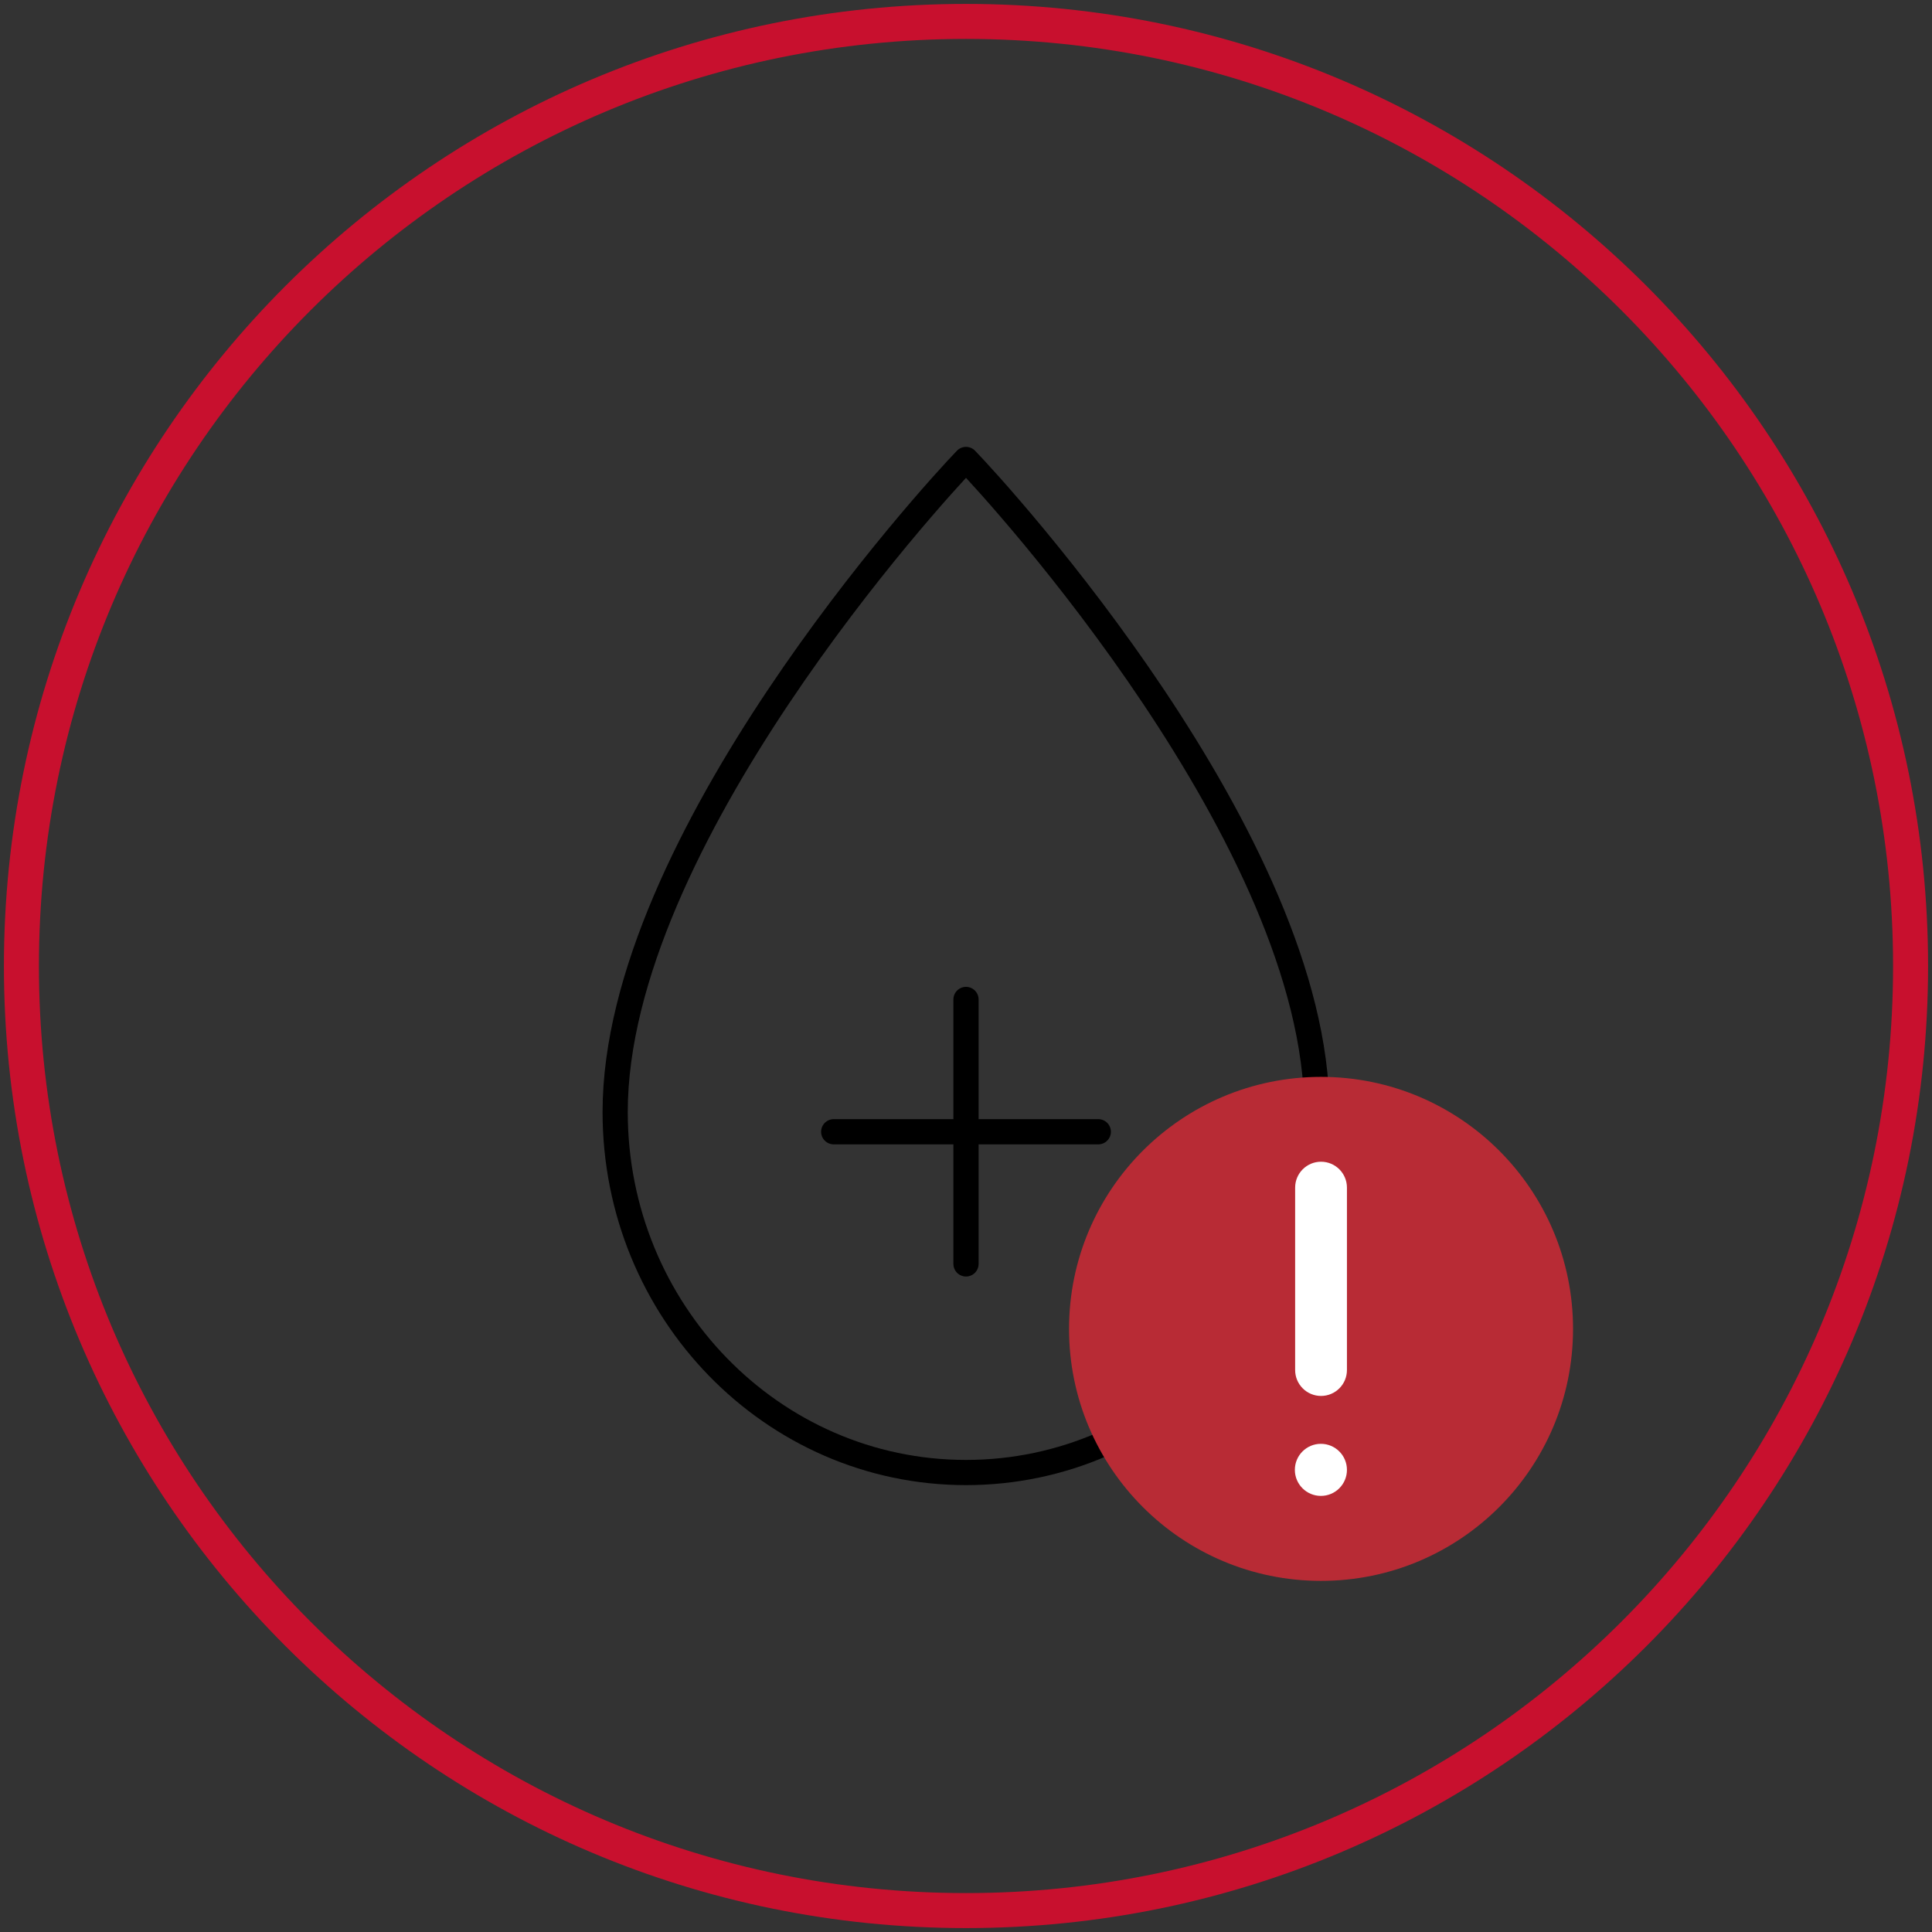
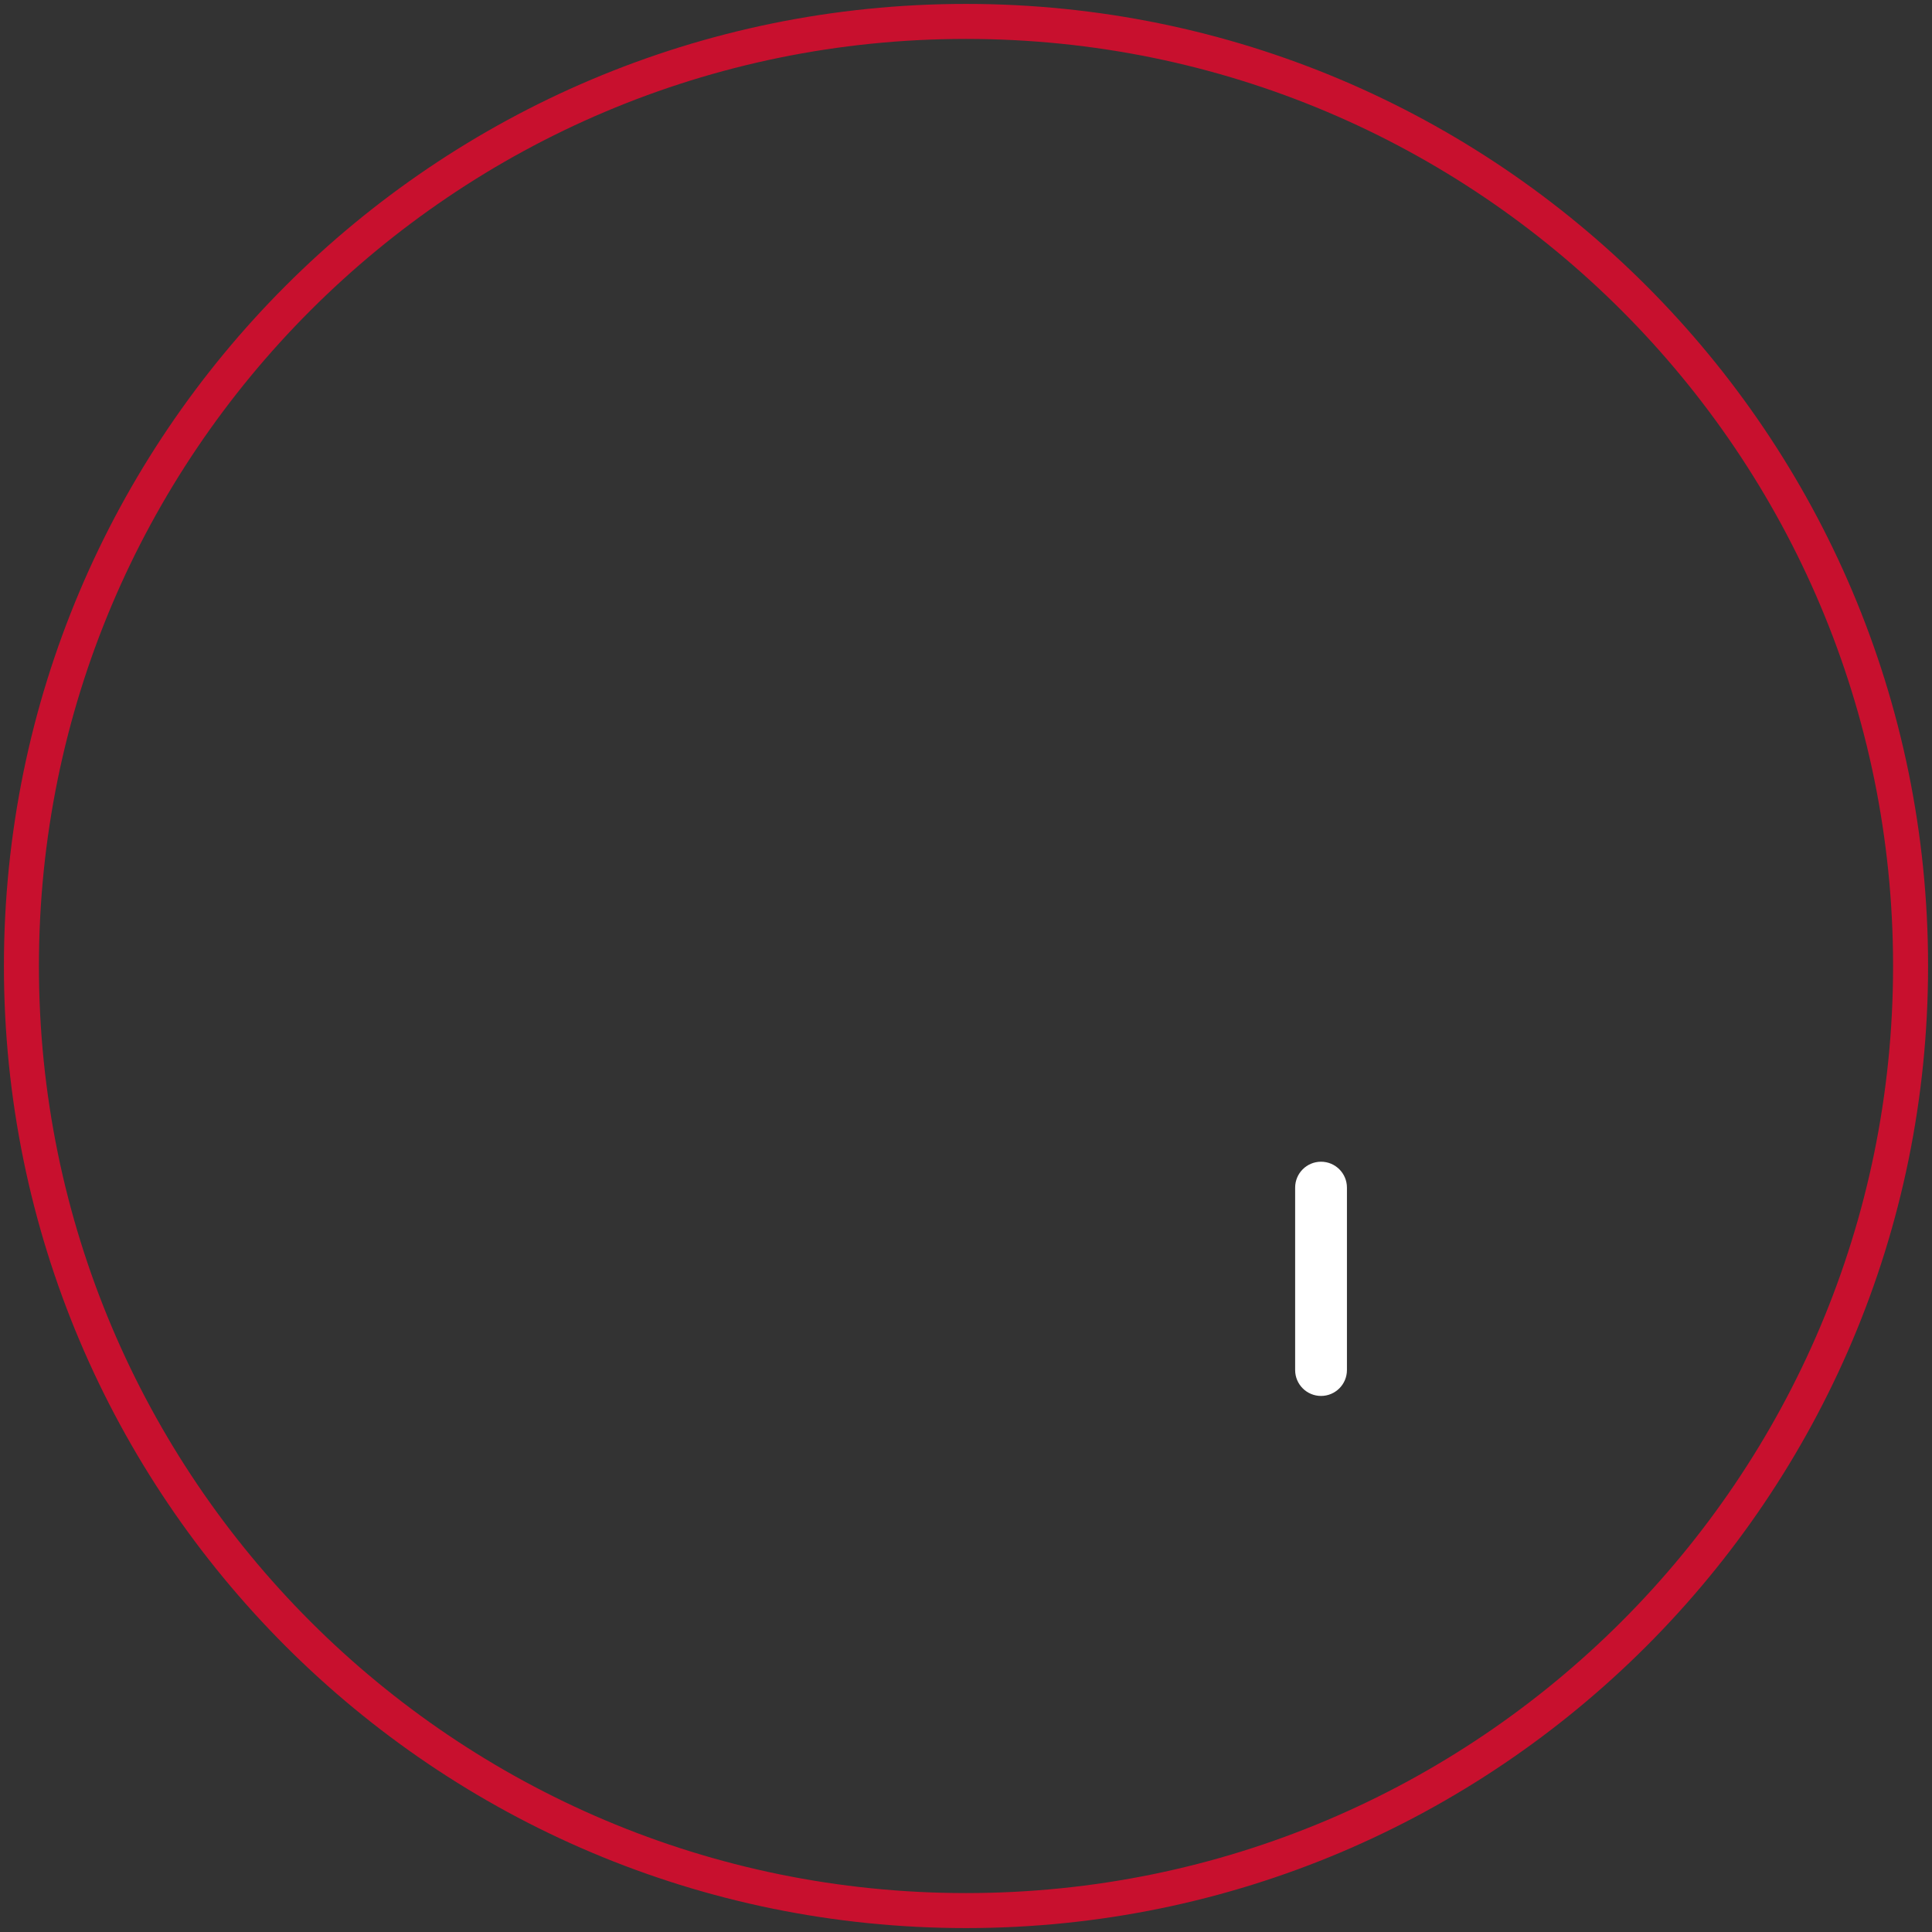
<svg xmlns="http://www.w3.org/2000/svg" width="138" height="138" viewBox="0 0 138 138" fill="none">
  <rect x="0" y="0" width="138" height="138" fill="#333333" stroke="none" />
  <path d="M69 136.47C106.262 136.47 136.47 106.263 136.47 69C136.47 31.737 106.262 1.53 69 1.53C31.737 1.53 1.53 31.737 1.53 69C1.53 106.263 31.737 136.47 69 136.47Z" stroke="#C8102E" stroke-width="2.5" stroke-miterlimit="10" />
-   <path d="M69 105.18C82.84 105.18 94.06 93.65 94.06 79.43C94.06 60.1 71.34 35.23 69 32.82C66.66 35.23 43.94 60.09 43.94 79.43C43.94 93.65 55.16 105.18 69 105.18Z" stroke="black" stroke-width="1.8" stroke-linecap="round" stroke-linejoin="round" />
-   <path d="M69 71.39V90.28" stroke="black" stroke-width="1.8" stroke-linecap="round" stroke-linejoin="round" />
-   <path d="M59.55 80.84H78.45" stroke="black" stroke-width="1.8" stroke-linecap="round" stroke-linejoin="round" />
-   <path d="M94.36 112.92C104.301 112.92 112.36 104.861 112.36 94.92C112.36 84.979 104.301 76.92 94.36 76.92C84.419 76.92 76.36 84.979 76.36 94.92C76.36 104.861 84.419 112.92 94.36 112.92Z" fill="#B82B35" />
  <path d="M92.51 84.83V97.86C92.51 98.882 93.338 99.71 94.36 99.71C95.381 99.71 96.21 98.882 96.21 97.86V84.83C96.21 83.808 95.381 82.98 94.36 82.98C93.338 82.98 92.51 83.808 92.51 84.83Z" fill="white" />
-   <path d="M94.35 106.85C95.377 106.85 96.21 106.017 96.21 104.99C96.21 103.963 95.377 103.13 94.35 103.13C93.322 103.13 92.49 103.963 92.49 104.99C92.49 106.017 93.322 106.85 94.35 106.85Z" fill="white" />
</svg>